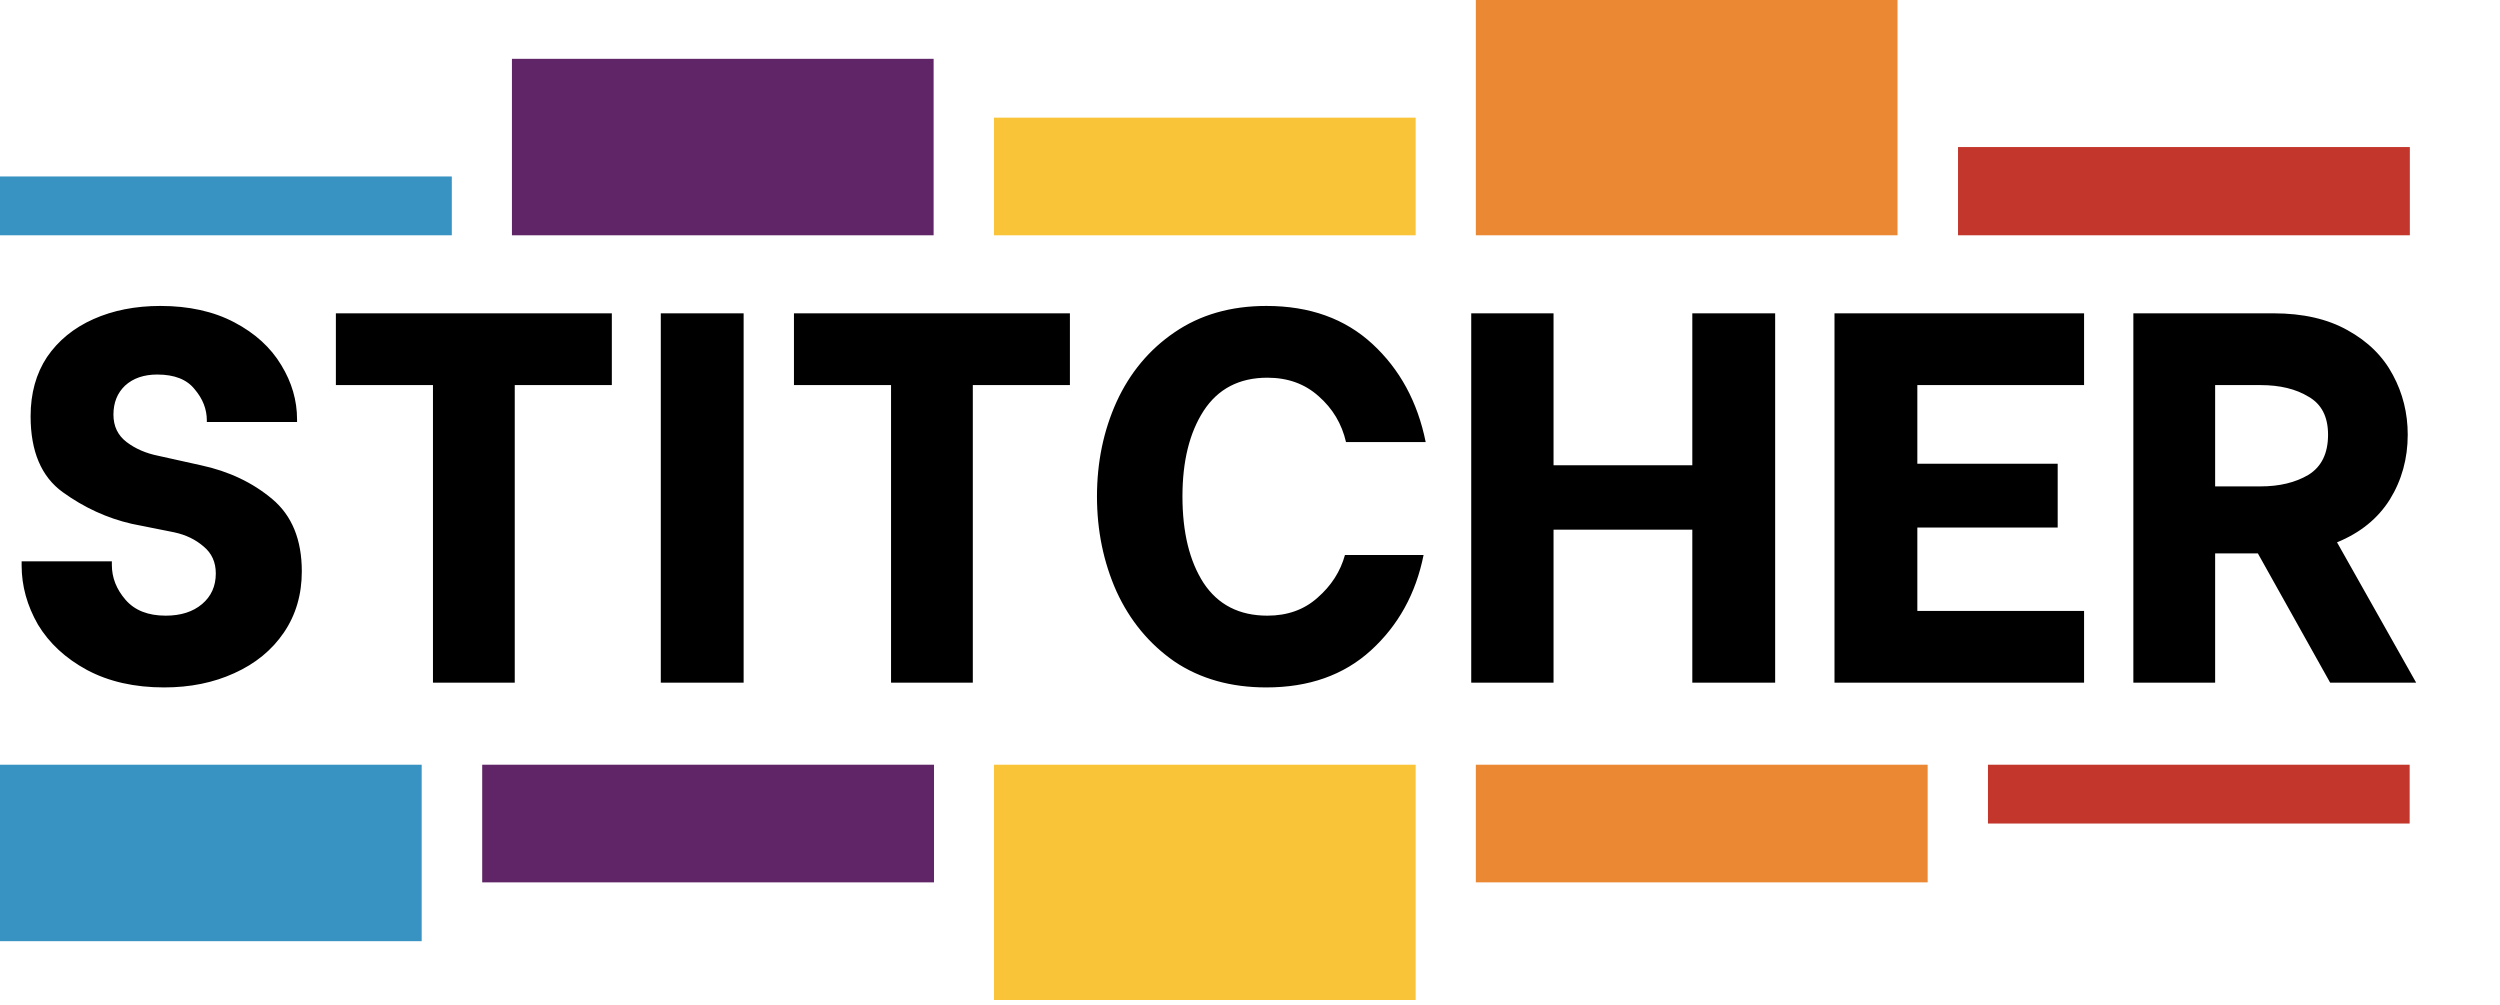
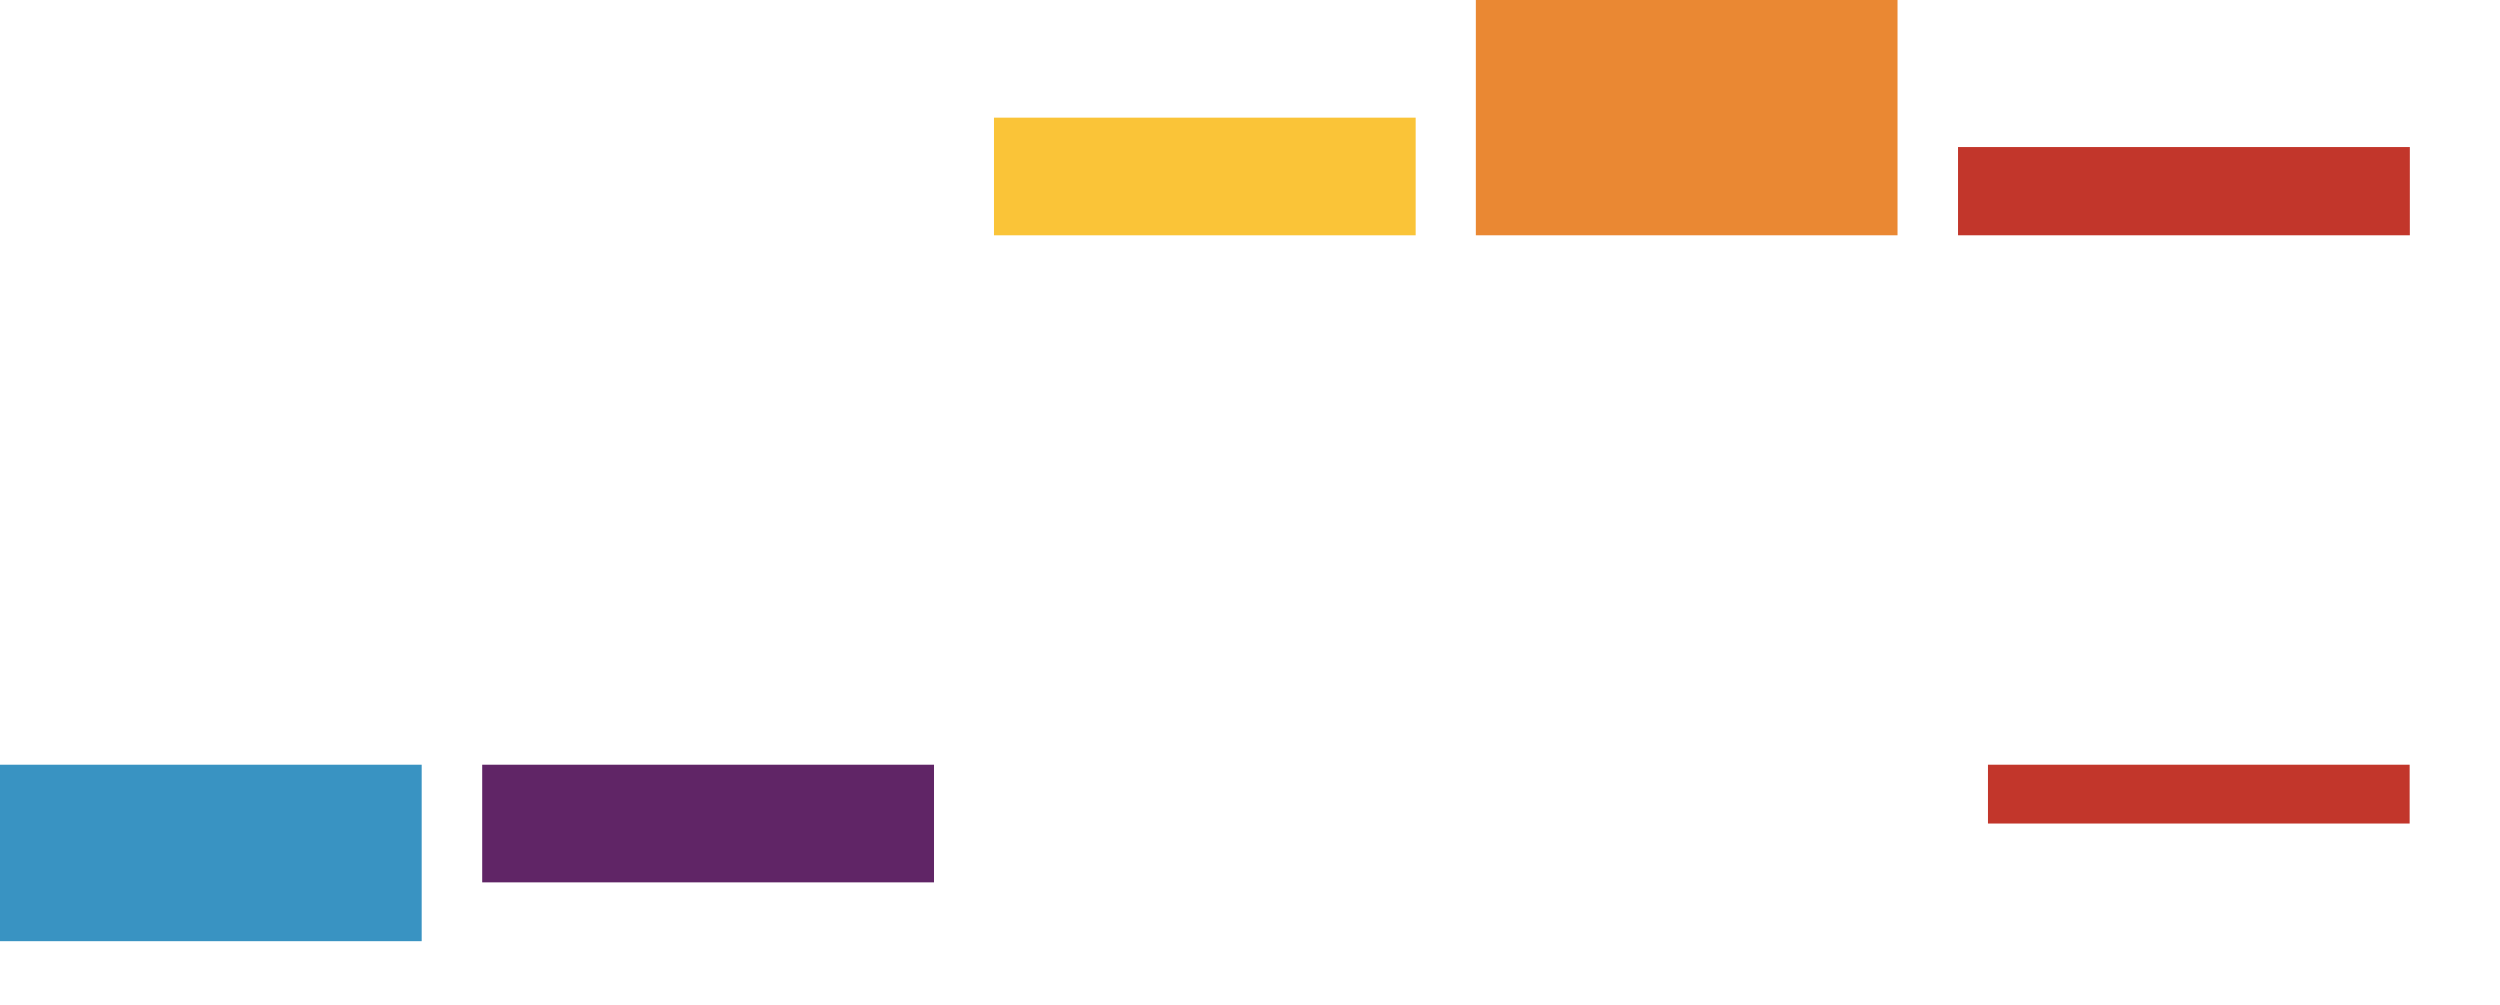
<svg xmlns="http://www.w3.org/2000/svg" width="199" height="80" viewBox="0 0 199 80" fill="none">
-   <path d="M13.062 54.719C10.71 54.719 8.666 54.257 6.93 53.333C5.222 52.409 3.92 51.205 3.024 49.721C2.156 48.209 1.722 46.641 1.722 45.017V44.681H8.904V44.975C8.904 45.983 9.268 46.907 9.996 47.747C10.724 48.587 11.788 49.007 13.188 49.007C14.392 49.007 15.358 48.699 16.086 48.083C16.814 47.467 17.178 46.655 17.178 45.647C17.178 44.751 16.856 44.037 16.212 43.505C15.568 42.945 14.784 42.567 13.86 42.371L10.5 41.699C8.54 41.251 6.706 40.411 4.998 39.179C3.29 37.947 2.436 35.931 2.436 33.131C2.436 31.311 2.87 29.743 3.738 28.427C4.634 27.111 5.866 26.103 7.434 25.403C9.002 24.703 10.78 24.353 12.768 24.353C15.036 24.353 16.996 24.787 18.648 25.655C20.3 26.523 21.546 27.657 22.386 29.057C23.226 30.429 23.646 31.871 23.646 33.383V33.593H16.464V33.467C16.464 32.571 16.142 31.745 15.498 30.989C14.882 30.205 13.888 29.813 12.516 29.813C11.452 29.813 10.598 30.107 9.954 30.695C9.338 31.283 9.03 32.053 9.03 33.005C9.03 33.929 9.38 34.657 10.08 35.189C10.78 35.721 11.62 36.085 12.6 36.281L16.002 37.037C18.214 37.513 20.104 38.409 21.672 39.725C23.24 41.041 24.024 42.959 24.024 45.479C24.024 47.327 23.548 48.951 22.596 50.351C21.644 51.751 20.328 52.829 18.648 53.585C16.996 54.341 15.134 54.719 13.062 54.719ZM48.702 30.653H40.974V54.341H34.464V30.653H26.736V24.941H48.702V30.653ZM52.599 24.941H59.193V54.341H52.599V24.941ZM85.165 30.653H77.436V54.341H70.927V30.653H63.199V24.941H85.165V30.653ZM100.801 54.719C97.973 54.719 95.537 54.033 93.493 52.661C91.477 51.261 89.937 49.399 88.873 47.075C87.837 44.751 87.319 42.231 87.319 39.515C87.319 36.799 87.837 34.293 88.873 31.997C89.937 29.673 91.477 27.825 93.493 26.453C95.537 25.053 97.973 24.353 100.801 24.353C104.245 24.353 107.059 25.361 109.243 27.377C111.427 29.393 112.841 31.997 113.485 35.189H107.143C106.807 33.733 106.079 32.515 104.959 31.535C103.867 30.555 102.509 30.065 100.885 30.065C98.645 30.065 96.951 30.947 95.803 32.711C94.683 34.447 94.123 36.715 94.123 39.515C94.123 42.371 94.683 44.667 95.803 46.403C96.951 48.139 98.645 49.007 100.885 49.007C102.481 49.007 103.811 48.531 104.875 47.579C105.967 46.627 106.695 45.493 107.059 44.177H113.317C112.701 47.257 111.301 49.791 109.117 51.779C106.961 53.739 104.189 54.719 100.801 54.719ZM141.302 24.941V54.341H134.708V42.161H123.662V54.341H117.11V24.941H123.662V37.037H134.708V24.941H141.302ZM152.62 30.653V36.911H163.792V41.993H152.62V48.629H165.892V54.341H146.026V24.941H165.892V30.653H152.62ZM179.727 44.051H176.325V54.341H169.815V24.941H180.987C183.311 24.941 185.271 25.389 186.867 26.285C188.491 27.181 189.695 28.371 190.479 29.855C191.263 31.311 191.655 32.893 191.655 34.601C191.655 36.505 191.179 38.227 190.227 39.767C189.275 41.279 187.875 42.413 186.027 43.169L192.327 54.341H185.481L179.727 44.051ZM176.325 38.717H179.937C181.449 38.717 182.723 38.409 183.759 37.793C184.795 37.149 185.313 36.085 185.313 34.601C185.313 33.173 184.795 32.165 183.759 31.577C182.751 30.961 181.477 30.653 179.937 30.653H176.325V38.717Z" fill="black" />
-   <rect y="14.047" width="35.964" height="4.682" fill="#3993C2" />
  <rect x="158.242" y="60.871" width="33.566" height="4.682" fill="#C2362B" />
-   <rect x="40.75" y="4.682" width="33.566" height="14.047" fill="#602566" />
  <rect y="60.871" width="33.566" height="14.047" fill="#3993C2" />
  <rect x="79.121" y="9.365" width="33.566" height="9.365" fill="#FAC438" />
  <rect x="38.383" y="60.871" width="35.964" height="9.365" fill="#602566" />
-   <rect x="117.477" y="60.871" width="35.964" height="9.365" fill="#EA8833" />
  <rect x="155.859" y="11.705" width="35.964" height="7.024" fill="#C2362B" />
  <rect x="117.477" width="33.566" height="18.729" fill="#EA8833" />
-   <rect x="79.121" y="60.871" width="33.566" height="18.729" fill="#FAC438" />
</svg>